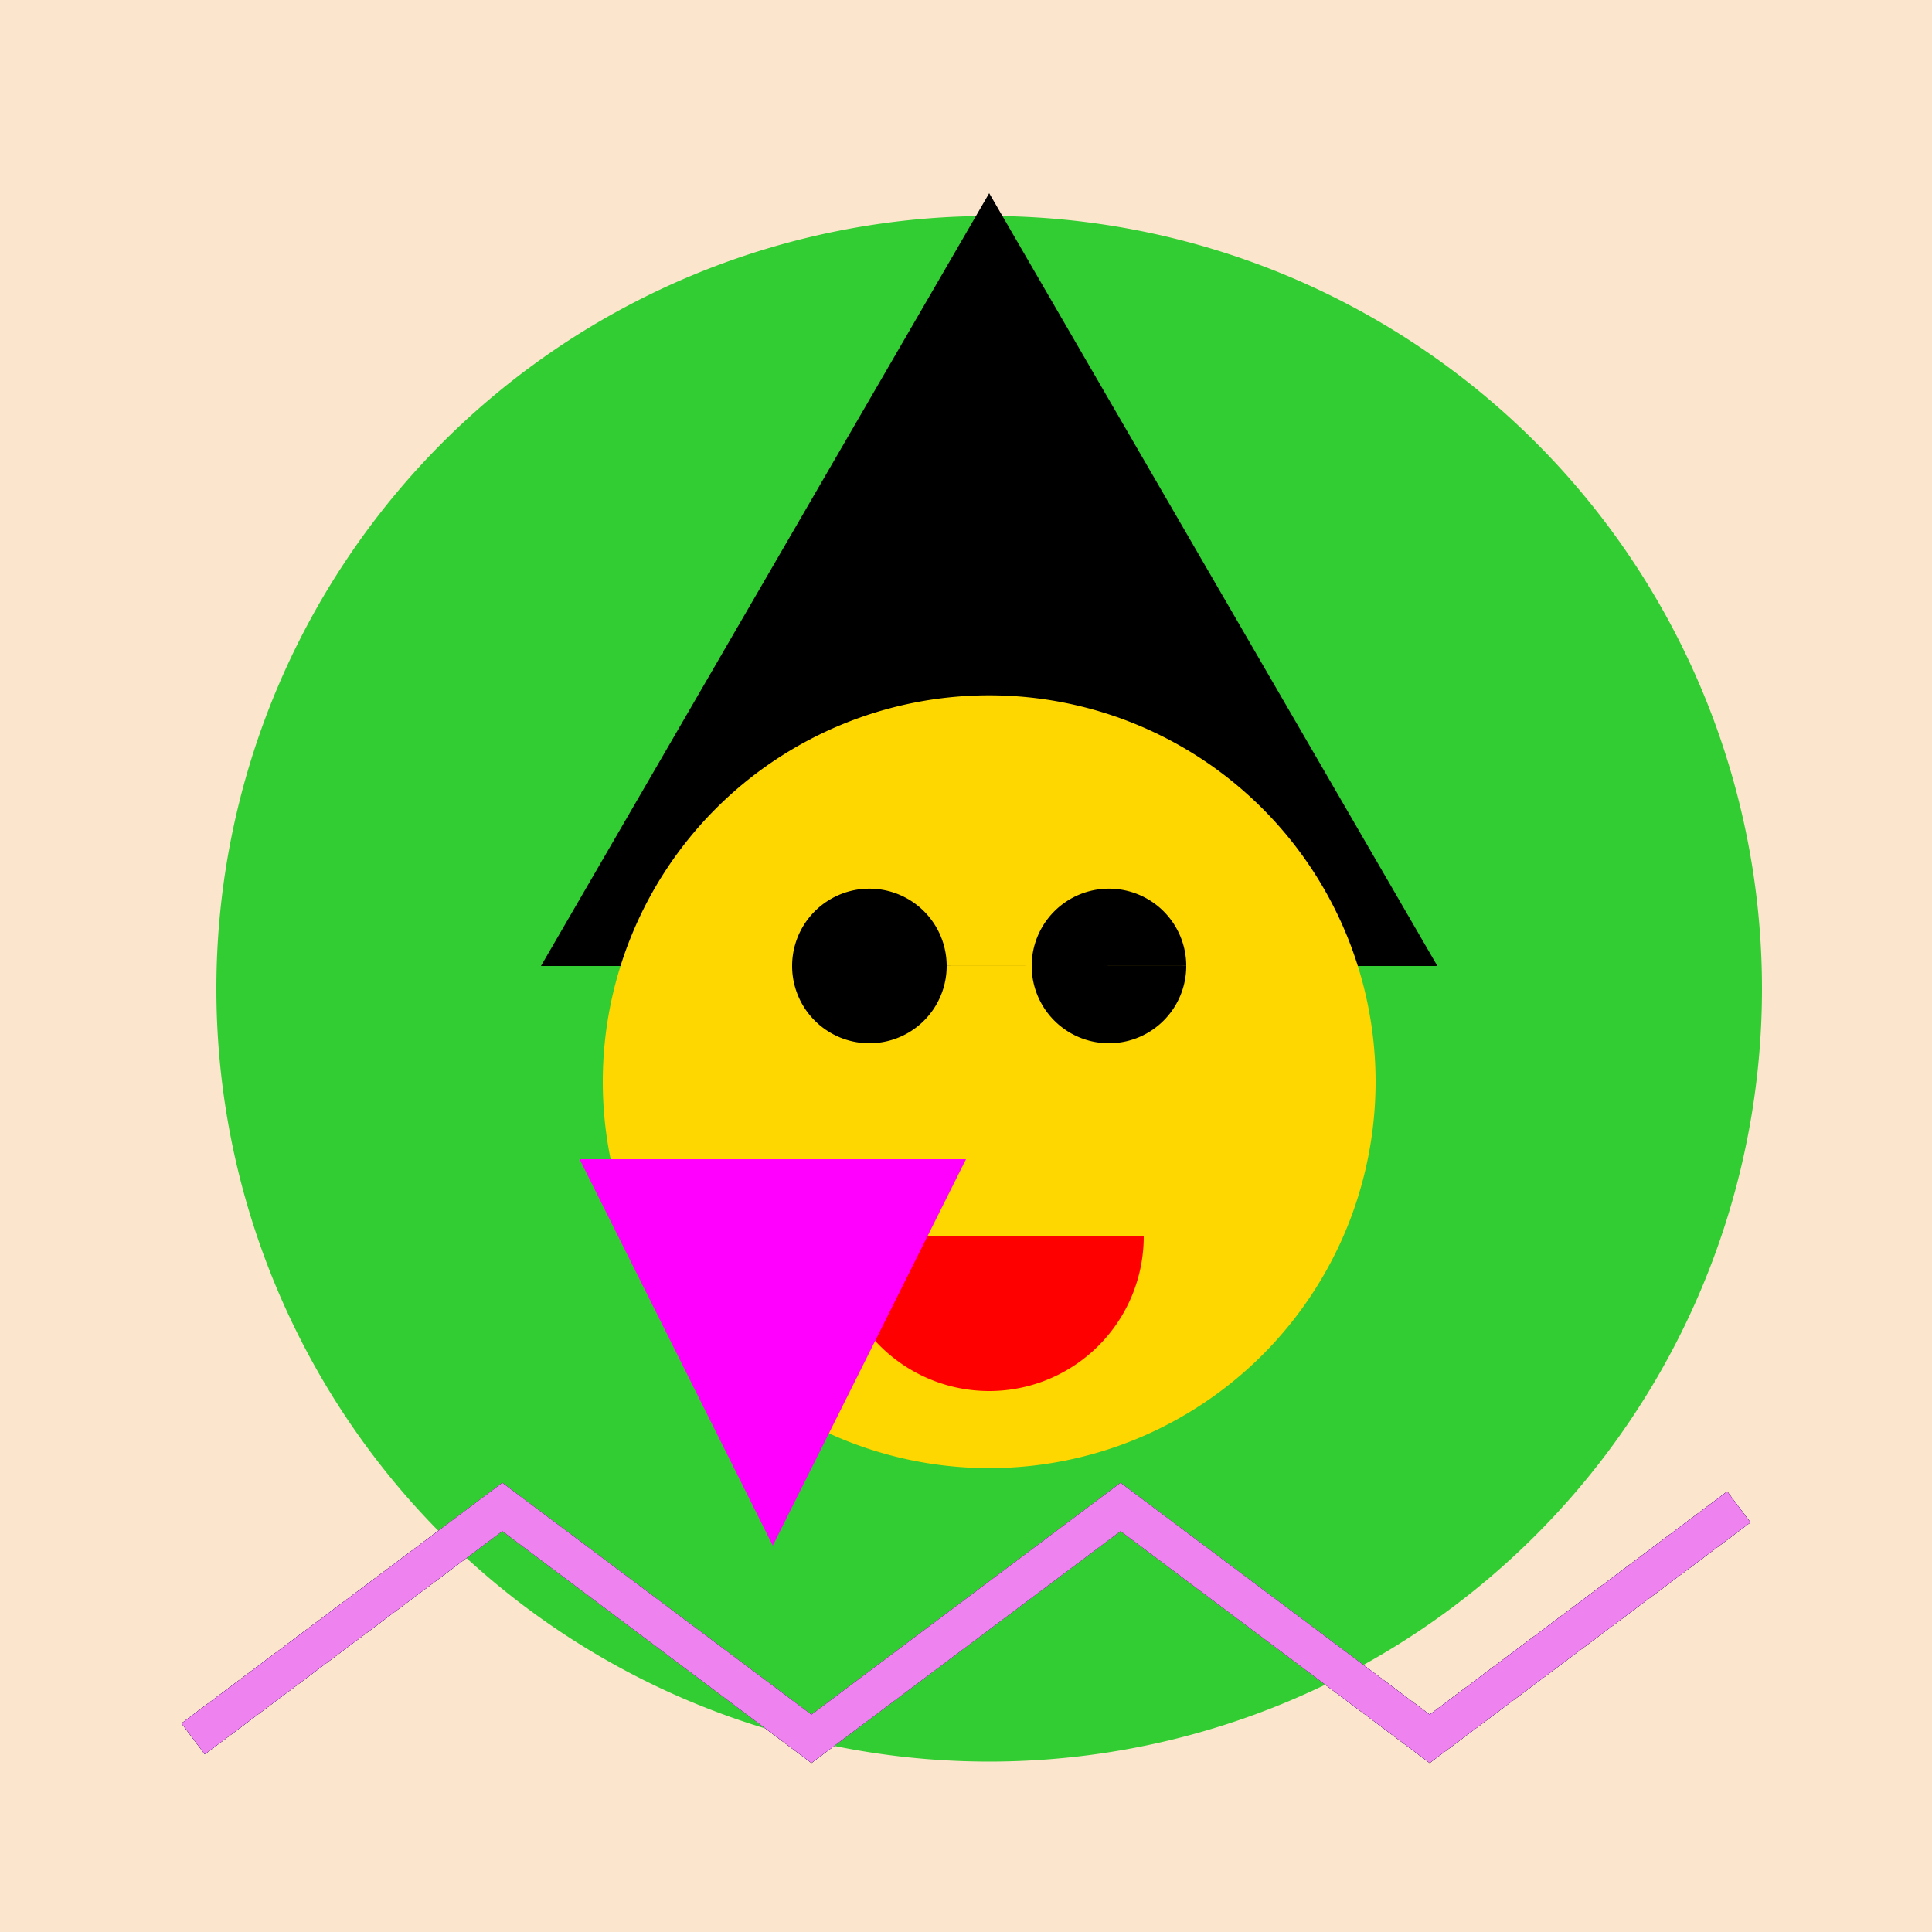
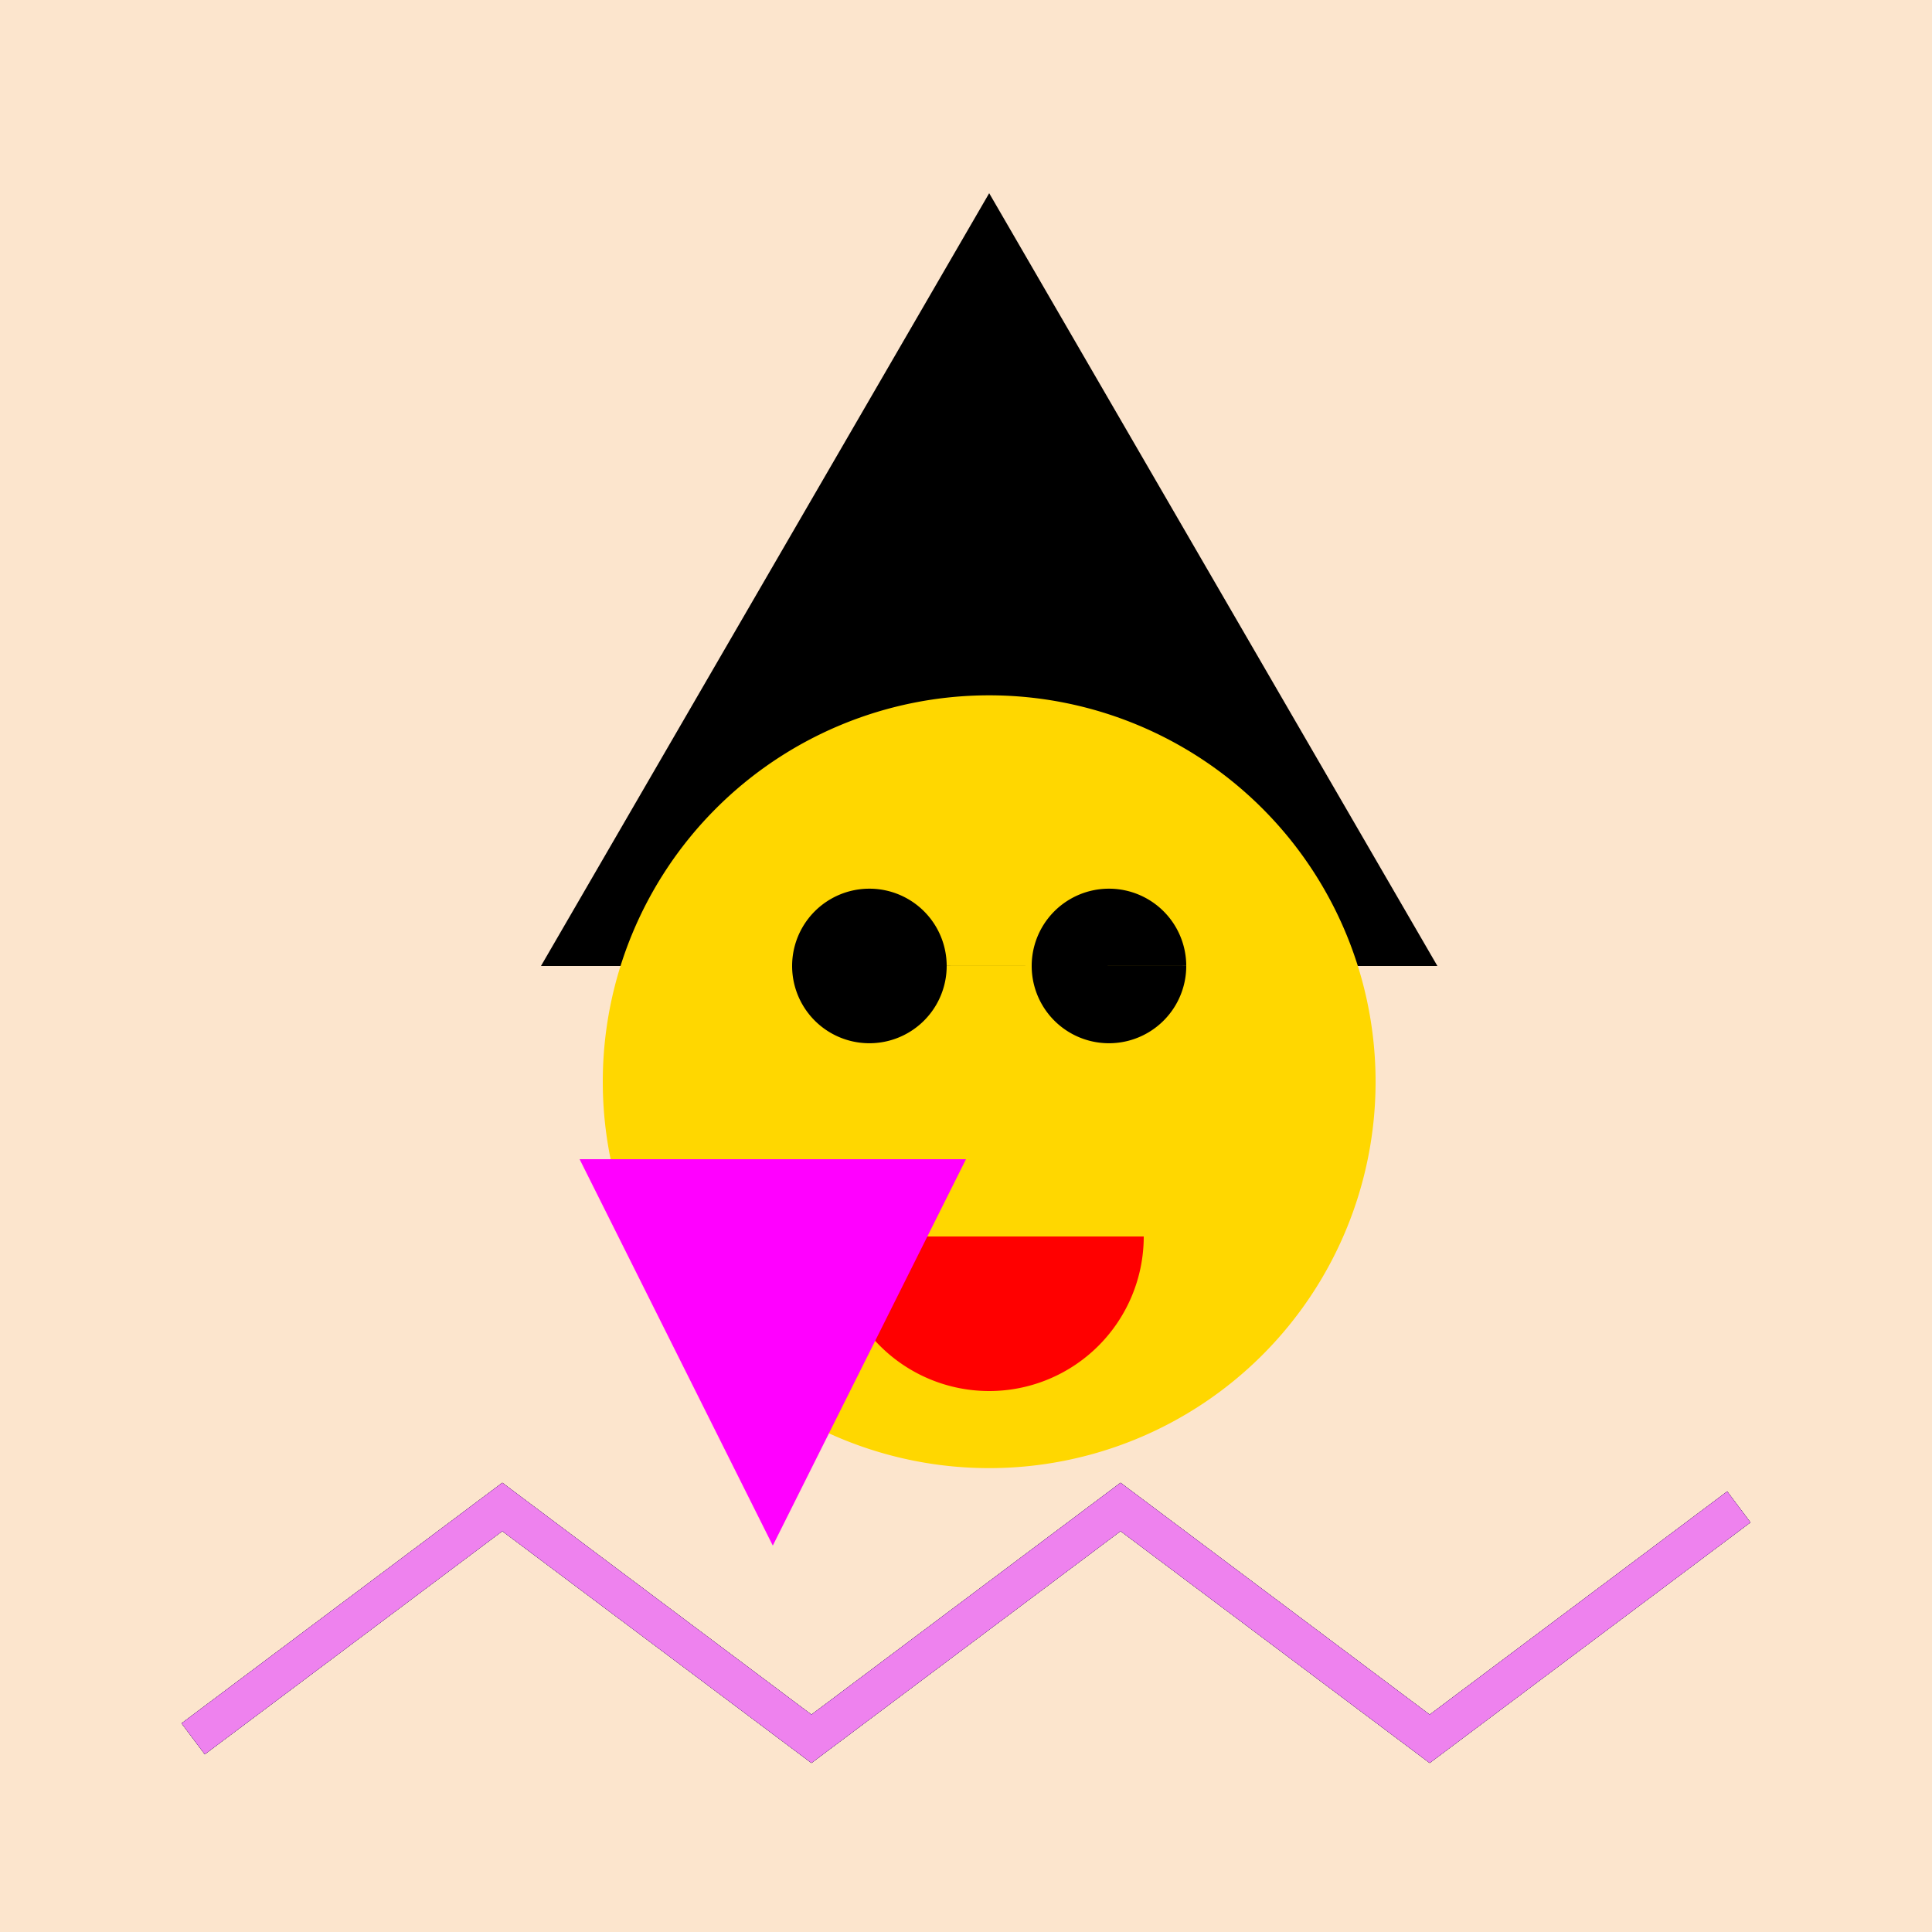
<svg xmlns="http://www.w3.org/2000/svg" width="500" height="500">
  <defs />
  <g>
    <rect fill="#FCE5CD" stroke="none" x="0" y="0" width="512" height="512" />
-     <path fill="#32CD32" stroke="none" paint-order="stroke fill markers" d=" M 456 256 A 200 200 0 1 1 456 255.8" />
    <path fill="#000000" stroke="none" paint-order="stroke fill markers" d=" M 256 50 L 140 250 L 372 250 Z" />
    <path fill="#FFD700" stroke="none" paint-order="stroke fill markers" d=" M 356 280 A 100 100 0 1 1 356 279.9" />
    <path fill="#000000" stroke="none" paint-order="stroke fill markers" d=" M 245 250 A 20 20 0 1 1 245 249.98 L 307 250 A 20 20 0 1 1 307 249.98" />
    <path fill="#FF0000" stroke="none" paint-order="stroke fill markers" d=" M 296 320 A 40 40 0 0 1 216 320" />
    <path fill="#FF00FF" stroke="none" paint-order="stroke fill markers" d=" M 200 400 L 150 300 L 250 300 L 200 400 Z" />
    <path fill="none" stroke="#FF0000" paint-order="fill stroke markers" d=" M 50 450 L 130 390 L 210 450 L 290 390 L 370 450 L 450 390" stroke-miterlimit="10" stroke-width="10" stroke-dasharray="" />
    <path fill="none" stroke="#FFA500" paint-order="fill stroke markers" d=" M 50 450 L 130 390 L 210 450 L 290 390 L 370 450 L 450 390" stroke-miterlimit="10" stroke-width="10" stroke-dasharray="" />
    <path fill="none" stroke="#FFFF00" paint-order="fill stroke markers" d=" M 50 450 L 130 390 L 210 450 L 290 390 L 370 450 L 450 390" stroke-miterlimit="10" stroke-width="10" stroke-dasharray="" />
    <path fill="none" stroke="#008000" paint-order="fill stroke markers" d=" M 50 450 L 130 390 L 210 450 L 290 390 L 370 450 L 450 390" stroke-miterlimit="10" stroke-width="10" stroke-dasharray="" />
    <path fill="none" stroke="#0000FF" paint-order="fill stroke markers" d=" M 50 450 L 130 390 L 210 450 L 290 390 L 370 450 L 450 390" stroke-miterlimit="10" stroke-width="10" stroke-dasharray="" />
    <path fill="none" stroke="#4B0082" paint-order="fill stroke markers" d=" M 50 450 L 130 390 L 210 450 L 290 390 L 370 450 L 450 390" stroke-miterlimit="10" stroke-width="10" stroke-dasharray="" />
    <path fill="none" stroke="#EE82EE" paint-order="fill stroke markers" d=" M 50 450 L 130 390 L 210 450 L 290 390 L 370 450 L 450 390" stroke-miterlimit="10" stroke-width="10" stroke-dasharray="" />
  </g>
</svg>